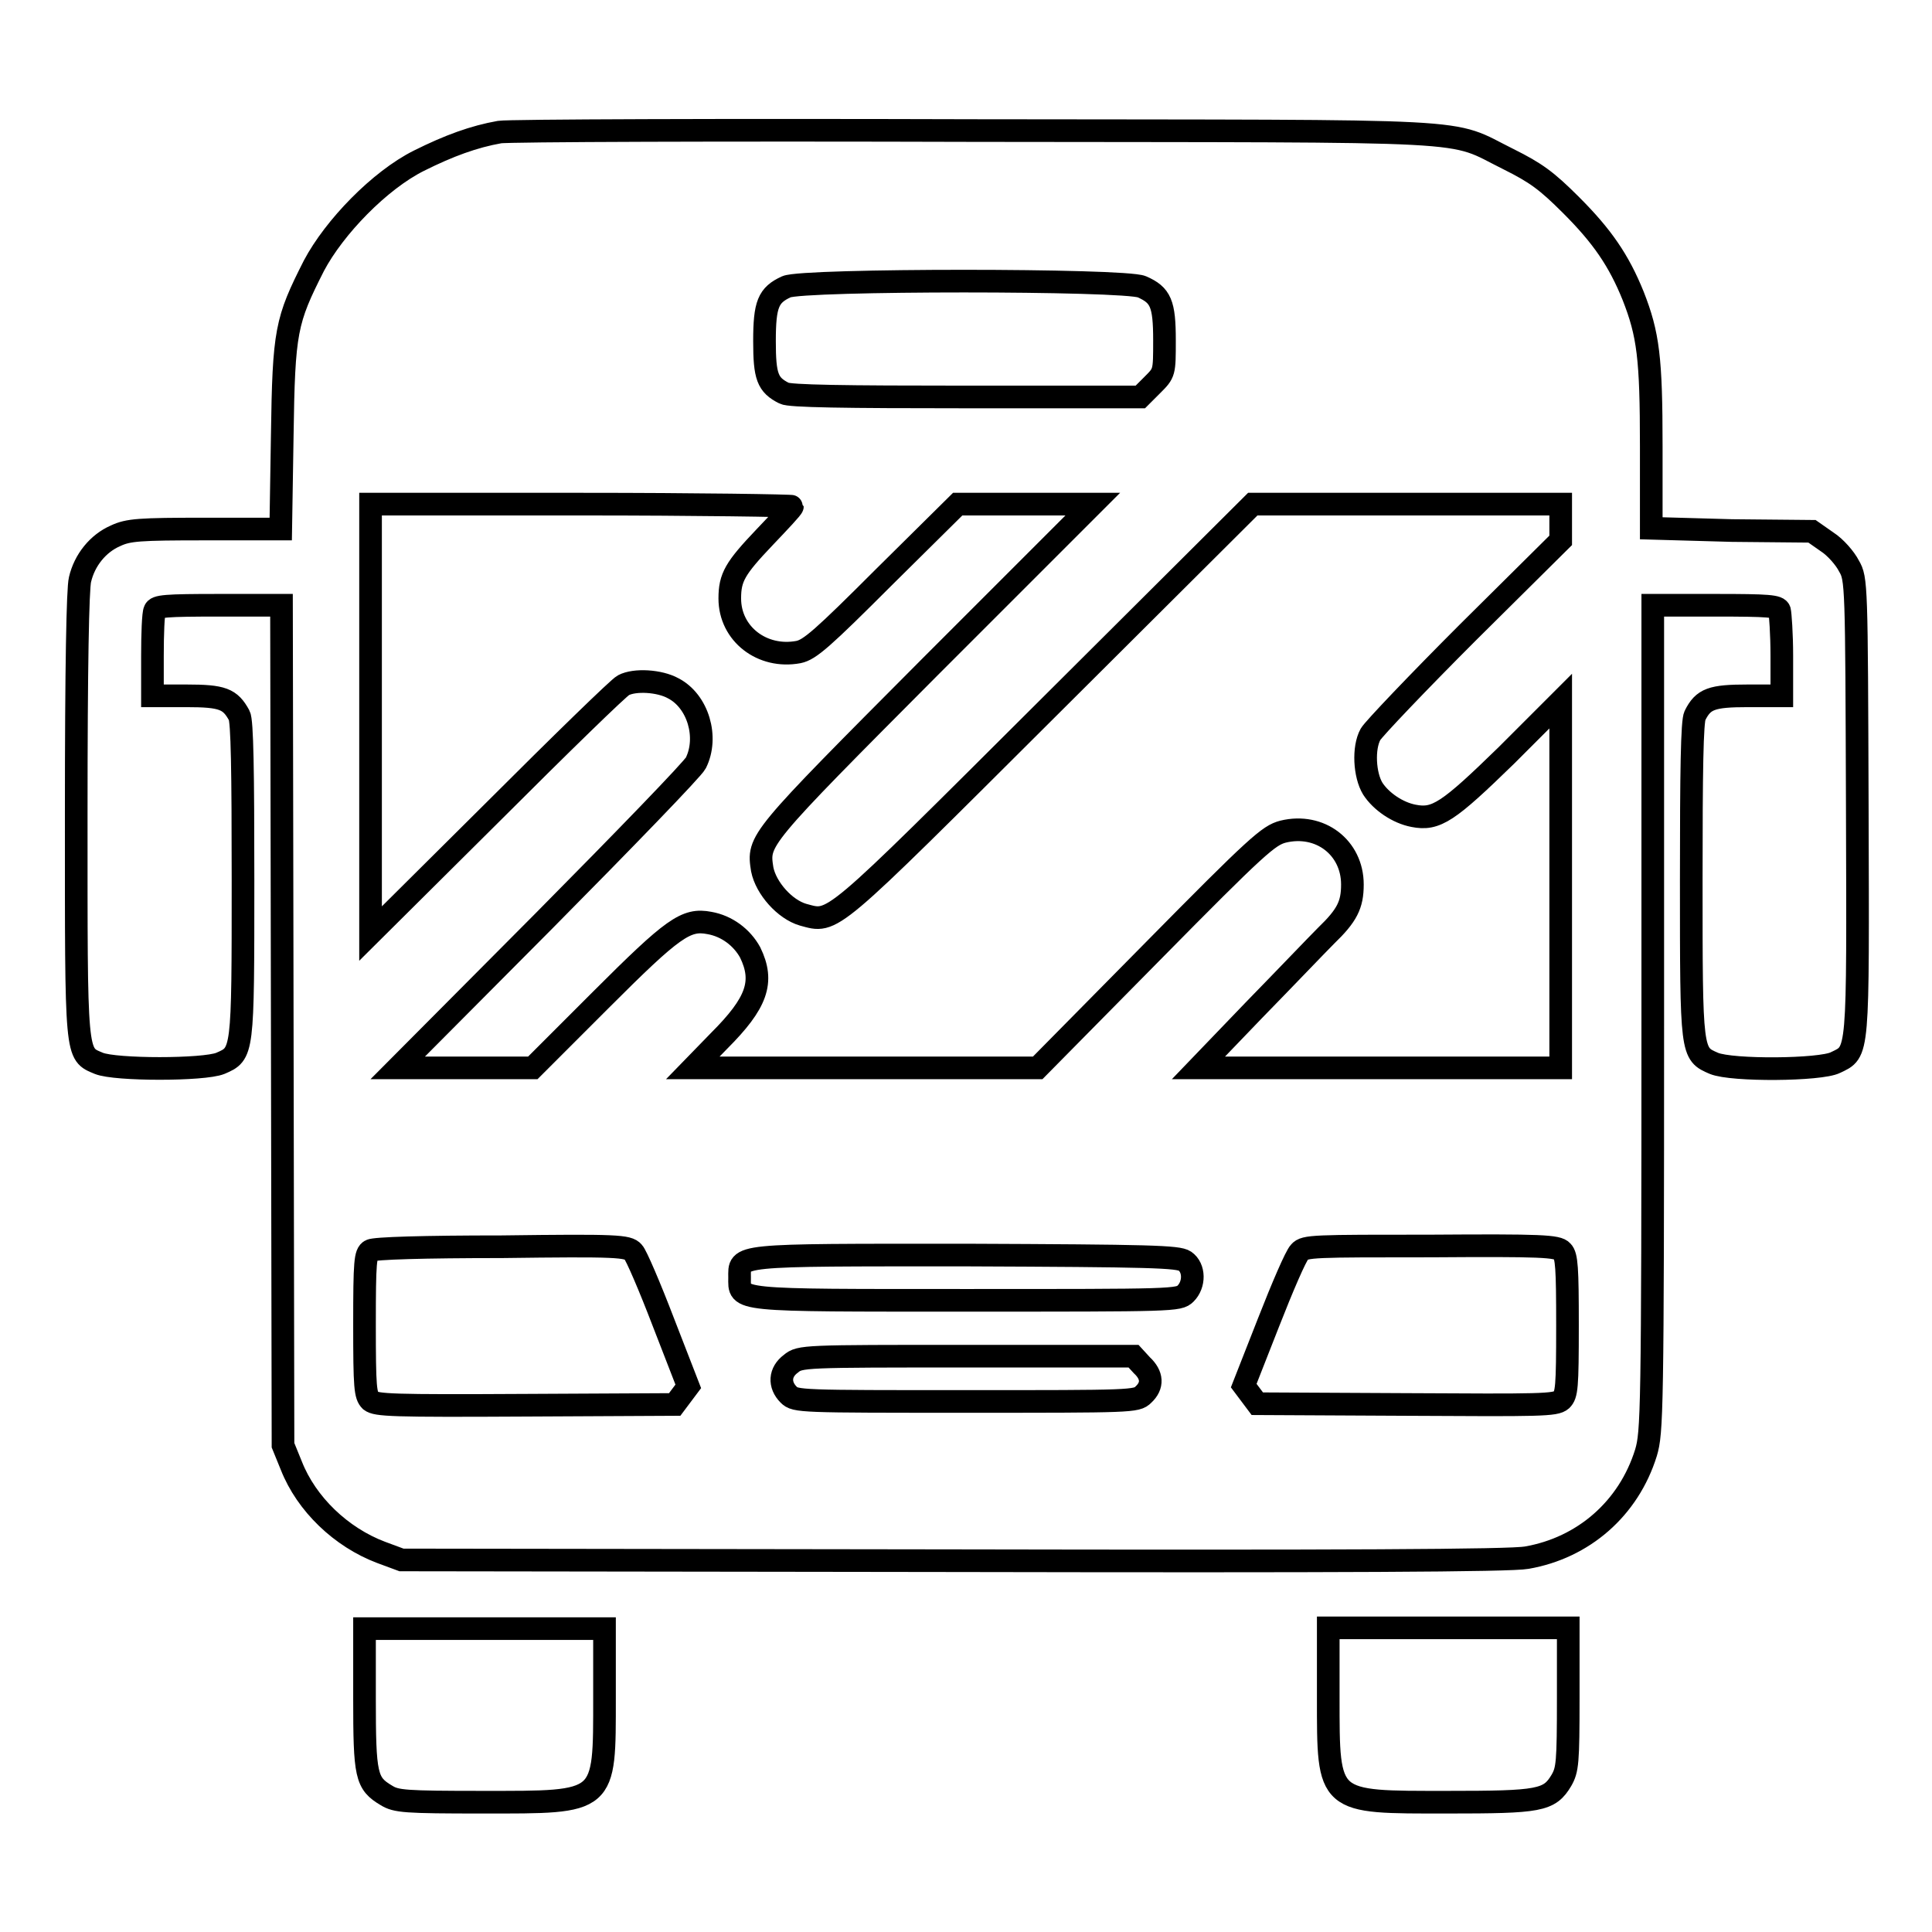
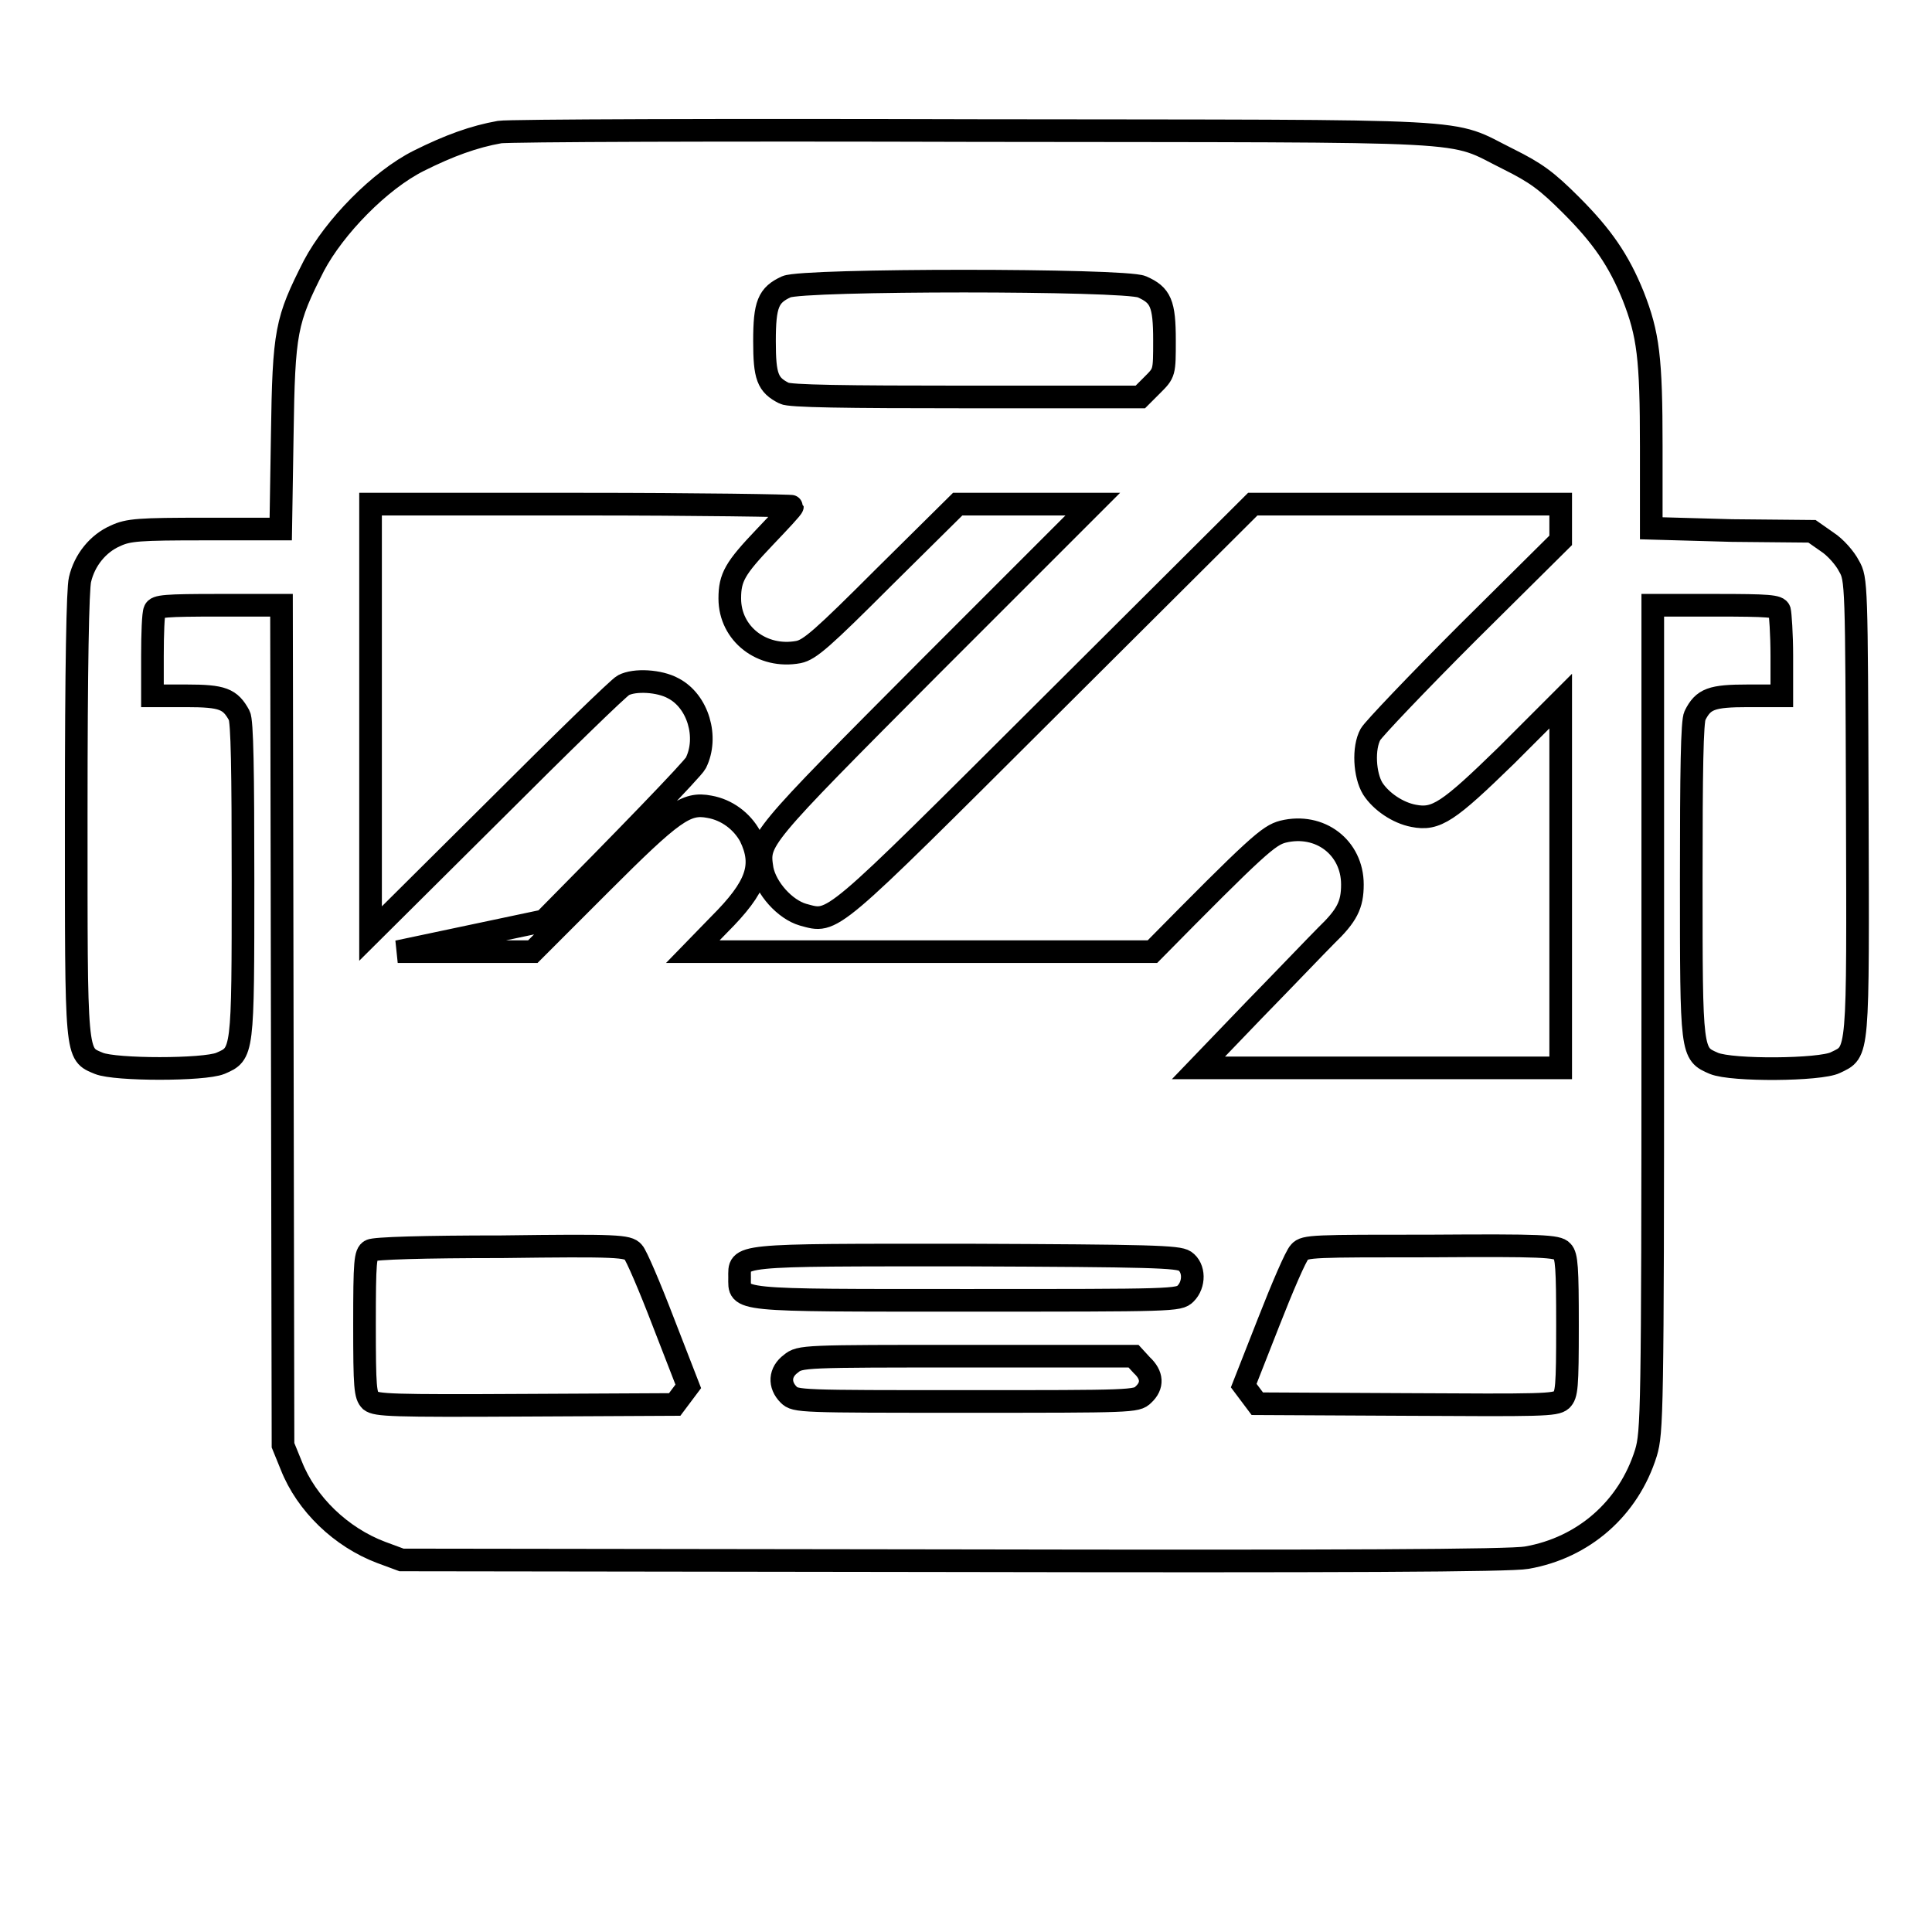
<svg xmlns="http://www.w3.org/2000/svg" version="1.1" x="0px" y="0px" viewBox="0 0 256 256" enable-background="new 0 0 256 256" xml:space="preserve">
  <g>
    <g>
      <g>
-         <path stroke-width="3" fill-opacity="0" stroke="#000000" d="M66.2,17.5c-3.4,0.6-6.7,1.8-10.7,3.8c-5.2,2.6-11.2,8.8-13.9,13.9c-3.7,7.3-4,8.6-4.2,22.5l-0.2,12.4h-10c-8.8,0-10.2,0.1-11.9,0.9c-2.3,1-4.1,3.2-4.7,5.8c-0.3,1.2-0.5,11.4-0.5,31c0,32.6-0.1,31.8,3,33.1c2.2,0.9,13.9,0.9,16.1,0c3-1.3,3-1.2,3-24.3c0-14.4-0.1-21.1-0.5-21.8c-1.2-2.2-2.2-2.6-7-2.6h-4.5v-5.3c0-2.9,0.1-5.6,0.3-6c0.2-0.6,1.4-0.7,8.5-0.7h8.3l0.1,55.6l0.1,55.7l1.1,2.7c2,5.1,6.6,9.5,11.9,11.5l2.7,1l73.1,0.1c51.2,0.1,73.9,0,76-0.4c7.5-1.3,13.5-6.5,15.8-13.9c0.8-2.7,0.9-5.1,0.9-57.6V80.2h8.3c7.1,0,8.3,0.1,8.5,0.7c0.1,0.4,0.3,3.1,0.3,6v5.3h-4.5c-4.8,0-5.9,0.4-7,2.6c-0.4,0.7-0.5,7.4-0.5,21.8c0,23.1,0,23,3,24.3c2.4,1,14.1,0.9,16.1-0.1c3.1-1.5,3-0.5,2.9-33.9c-0.1-29.5-0.1-30.2-1.1-31.9c-0.5-1-1.8-2.5-2.9-3.2l-2-1.4l-10.6-0.1L218.8,70V59.1c0-11.7-0.4-14.8-2.4-19.9c-1.9-4.7-4.1-7.9-8.2-12c-3.3-3.3-4.7-4.3-8.3-6.1c-8.3-4.1-2.1-3.7-70.7-3.8C95.7,17.2,67.4,17.3,66.2,17.5z M151.3,38c2.5,1.1,3,2.2,3,7.1c0,4.3,0,4.3-1.6,5.9l-1.6,1.6H128c-16.1,0-23.4-0.1-24.1-0.5c-2.2-1.1-2.6-2.2-2.6-6.9c0-4.9,0.5-6.1,2.9-7.2C106.4,37,149,37,151.3,38z M105,67.1c0,0.2-1.7,2-3.7,4.1c-3.9,4.1-4.6,5.3-4.6,8.1c0,4.7,4.3,8,9.1,7.1c1.5-0.3,3.2-1.8,11.4-10l9.7-9.6h8.9h9l-21.5,21.5c-23,23.1-22.9,23-22.3,26.9c0.5,2.5,3,5.3,5.4,6c4.1,1.1,3.1,1.9,32.6-27.5l27-26.9h20.4h20.4v2.4v2.4l-12.3,12.2c-6.7,6.7-12.5,12.8-12.9,13.5c-1,1.8-0.8,5.4,0.3,7.2c1.1,1.7,3.3,3.2,5.4,3.6c3,0.6,4.6-0.5,12.3-8l7.2-7.2v24.3v24.3h-24h-24l7.4-7.7c4.1-4.2,8.3-8.6,9.5-9.8c2.8-2.7,3.5-4.1,3.5-6.8c0-4.9-4.3-8.2-9.2-7c-1.9,0.5-3.4,1.8-17.3,15.9l-15.2,15.4h-22.9H91.8l3.5-3.6c5-5,6-7.8,4.1-11.7c-1.1-2-3.1-3.5-5.4-3.9c-3.1-0.6-4.8,0.6-14.4,10.2l-9,9h-9h-8.9L72.1,122c10.6-10.7,19.7-20.1,20.1-20.9c1.7-3.4,0.3-8.2-3-9.9c-1.8-1-5.1-1.2-6.6-0.4c-0.6,0.3-8.3,7.8-17.2,16.7l-16.3,16.2V95.3V66.8h27.9C92.4,66.8,105,67,105,67.1z M83.9,165.9c0.4,0.4,2.2,4.6,4,9.3l3.3,8.5l-0.9,1.2l-0.9,1.2l-19.7,0.1c-17.9,0.1-19.8,0-20.6-0.6c-0.7-0.7-0.8-1.7-0.8-10.1c0-8.4,0.1-9.4,0.8-9.8c0.5-0.3,7-0.5,17.4-0.5C81.8,165,83.2,165.1,83.9,165.9z M207,165.8c0.6,0.6,0.7,2.2,0.7,9.8c0,8.3-0.1,9.2-0.8,9.9c-0.8,0.7-2.7,0.7-20.6,0.6l-19.7-0.1l-0.9-1.2l-0.9-1.2l3.3-8.4c1.8-4.6,3.6-8.8,4.1-9.3c0.7-0.8,1.8-0.8,17.5-0.8C204.2,165,206.4,165.1,207,165.8z M157,167.1c1.3,0.9,1.3,3.1,0.1,4.3c-0.9,0.9-1.5,0.9-29,0.9c-31.2,0-30.1,0.1-30.1-3c0-3.1-1.1-3,30-3C152.5,166.4,156.1,166.5,157,167.1z M151.3,180.9c1.4,1.3,1.5,2.7,0.2,3.9c-0.9,0.9-1.5,0.9-23.5,0.9c-22,0-22.6,0-23.5-0.9c-1.3-1.3-1.2-3,0.3-4.1c1.2-1,1.7-1,23.3-1h22.1L151.3,180.9z" />
-         <path stroke-width="3" fill-opacity="0" stroke="#000000" d="M48.3,225c0,10.3,0.2,11.3,2.9,12.9c1.3,0.8,2.4,0.9,12.8,0.9c16.4,0,16.1,0.3,16.1-13.9v-9.1H64.2H48.3L48.3,225L48.3,225z" />
-         <path stroke-width="3" fill-opacity="0" stroke="#000000" d="M176,224.9c0,14.2-0.2,13.9,15.8,13.9c12.2,0,13.5-0.2,15.1-2.9c0.8-1.4,0.9-2.3,0.9-10.9v-9.3h-15.9H176L176,224.9L176,224.9z" />
+         <path stroke-width="3" fill-opacity="0" stroke="#000000" d="M66.2,17.5c-3.4,0.6-6.7,1.8-10.7,3.8c-5.2,2.6-11.2,8.8-13.9,13.9c-3.7,7.3-4,8.6-4.2,22.5l-0.2,12.4h-10c-8.8,0-10.2,0.1-11.9,0.9c-2.3,1-4.1,3.2-4.7,5.8c-0.3,1.2-0.5,11.4-0.5,31c0,32.6-0.1,31.8,3,33.1c2.2,0.9,13.9,0.9,16.1,0c3-1.3,3-1.2,3-24.3c0-14.4-0.1-21.1-0.5-21.8c-1.2-2.2-2.2-2.6-7-2.6h-4.5v-5.3c0-2.9,0.1-5.6,0.3-6c0.2-0.6,1.4-0.7,8.5-0.7h8.3l0.1,55.6l0.1,55.7l1.1,2.7c2,5.1,6.6,9.5,11.9,11.5l2.7,1l73.1,0.1c51.2,0.1,73.9,0,76-0.4c7.5-1.3,13.5-6.5,15.8-13.9c0.8-2.7,0.9-5.1,0.9-57.6V80.2h8.3c7.1,0,8.3,0.1,8.5,0.7c0.1,0.4,0.3,3.1,0.3,6v5.3h-4.5c-4.8,0-5.9,0.4-7,2.6c-0.4,0.7-0.5,7.4-0.5,21.8c0,23.1,0,23,3,24.3c2.4,1,14.1,0.9,16.1-0.1c3.1-1.5,3-0.5,2.9-33.9c-0.1-29.5-0.1-30.2-1.1-31.9c-0.5-1-1.8-2.5-2.9-3.2l-2-1.4l-10.6-0.1L218.8,70V59.1c0-11.7-0.4-14.8-2.4-19.9c-1.9-4.7-4.1-7.9-8.2-12c-3.3-3.3-4.7-4.3-8.3-6.1c-8.3-4.1-2.1-3.7-70.7-3.8C95.7,17.2,67.4,17.3,66.2,17.5z M151.3,38c2.5,1.1,3,2.2,3,7.1c0,4.3,0,4.3-1.6,5.9l-1.6,1.6H128c-16.1,0-23.4-0.1-24.1-0.5c-2.2-1.1-2.6-2.2-2.6-6.9c0-4.9,0.5-6.1,2.9-7.2C106.4,37,149,37,151.3,38z M105,67.1c0,0.2-1.7,2-3.7,4.1c-3.9,4.1-4.6,5.3-4.6,8.1c0,4.7,4.3,8,9.1,7.1c1.5-0.3,3.2-1.8,11.4-10l9.7-9.6h8.9h9l-21.5,21.5c-23,23.1-22.9,23-22.3,26.9c0.5,2.5,3,5.3,5.4,6c4.1,1.1,3.1,1.9,32.6-27.5l27-26.9h20.4h20.4v2.4v2.4l-12.3,12.2c-6.7,6.7-12.5,12.8-12.9,13.5c-1,1.8-0.8,5.4,0.3,7.2c1.1,1.7,3.3,3.2,5.4,3.6c3,0.6,4.6-0.5,12.3-8l7.2-7.2v24.3v24.3h-24h-24l7.4-7.7c4.1-4.2,8.3-8.6,9.5-9.8c2.8-2.7,3.5-4.1,3.5-6.8c0-4.9-4.3-8.2-9.2-7c-1.9,0.5-3.4,1.8-17.3,15.9h-22.9H91.8l3.5-3.6c5-5,6-7.8,4.1-11.7c-1.1-2-3.1-3.5-5.4-3.9c-3.1-0.6-4.8,0.6-14.4,10.2l-9,9h-9h-8.9L72.1,122c10.6-10.7,19.7-20.1,20.1-20.9c1.7-3.4,0.3-8.2-3-9.9c-1.8-1-5.1-1.2-6.6-0.4c-0.6,0.3-8.3,7.8-17.2,16.7l-16.3,16.2V95.3V66.8h27.9C92.4,66.8,105,67,105,67.1z M83.9,165.9c0.4,0.4,2.2,4.6,4,9.3l3.3,8.5l-0.9,1.2l-0.9,1.2l-19.7,0.1c-17.9,0.1-19.8,0-20.6-0.6c-0.7-0.7-0.8-1.7-0.8-10.1c0-8.4,0.1-9.4,0.8-9.8c0.5-0.3,7-0.5,17.4-0.5C81.8,165,83.2,165.1,83.9,165.9z M207,165.8c0.6,0.6,0.7,2.2,0.7,9.8c0,8.3-0.1,9.2-0.8,9.9c-0.8,0.7-2.7,0.7-20.6,0.6l-19.7-0.1l-0.9-1.2l-0.9-1.2l3.3-8.4c1.8-4.6,3.6-8.8,4.1-9.3c0.7-0.8,1.8-0.8,17.5-0.8C204.2,165,206.4,165.1,207,165.8z M157,167.1c1.3,0.9,1.3,3.1,0.1,4.3c-0.9,0.9-1.5,0.9-29,0.9c-31.2,0-30.1,0.1-30.1-3c0-3.1-1.1-3,30-3C152.5,166.4,156.1,166.5,157,167.1z M151.3,180.9c1.4,1.3,1.5,2.7,0.2,3.9c-0.9,0.9-1.5,0.9-23.5,0.9c-22,0-22.6,0-23.5-0.9c-1.3-1.3-1.2-3,0.3-4.1c1.2-1,1.7-1,23.3-1h22.1L151.3,180.9z" />
      </g>
    </g>
  </g>
</svg>